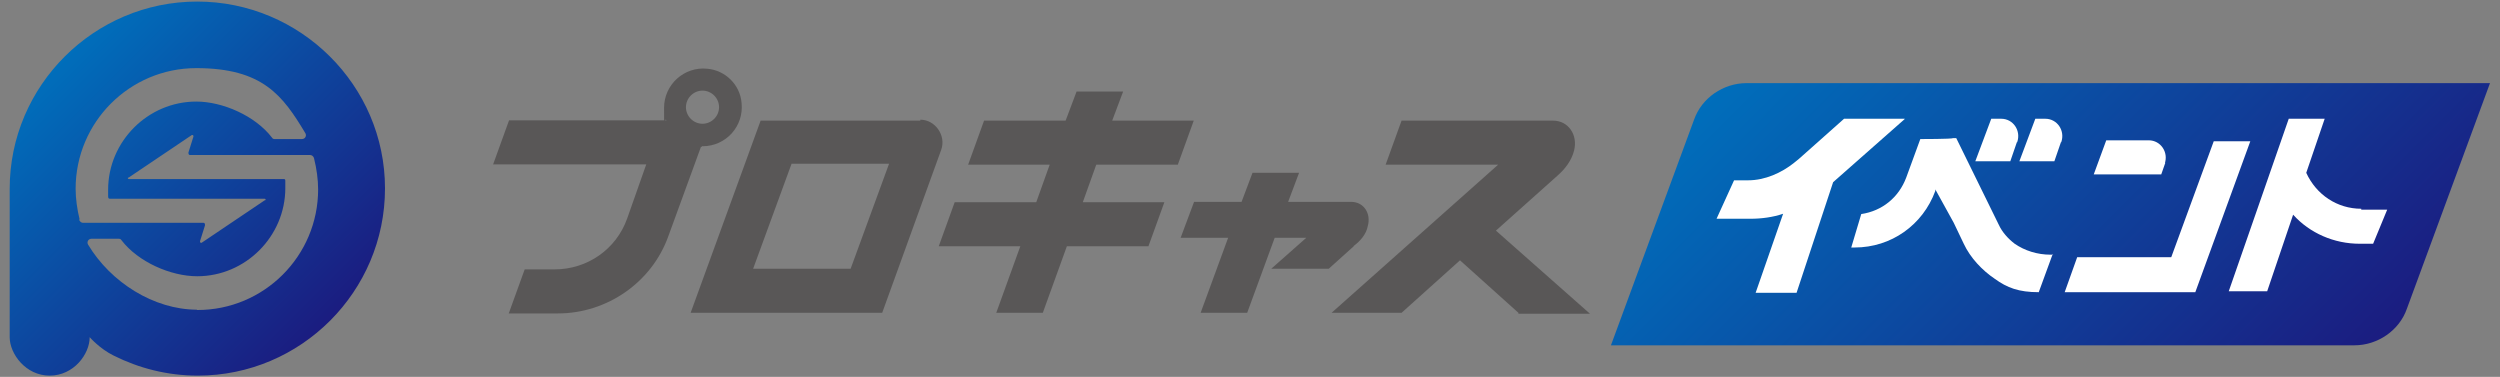
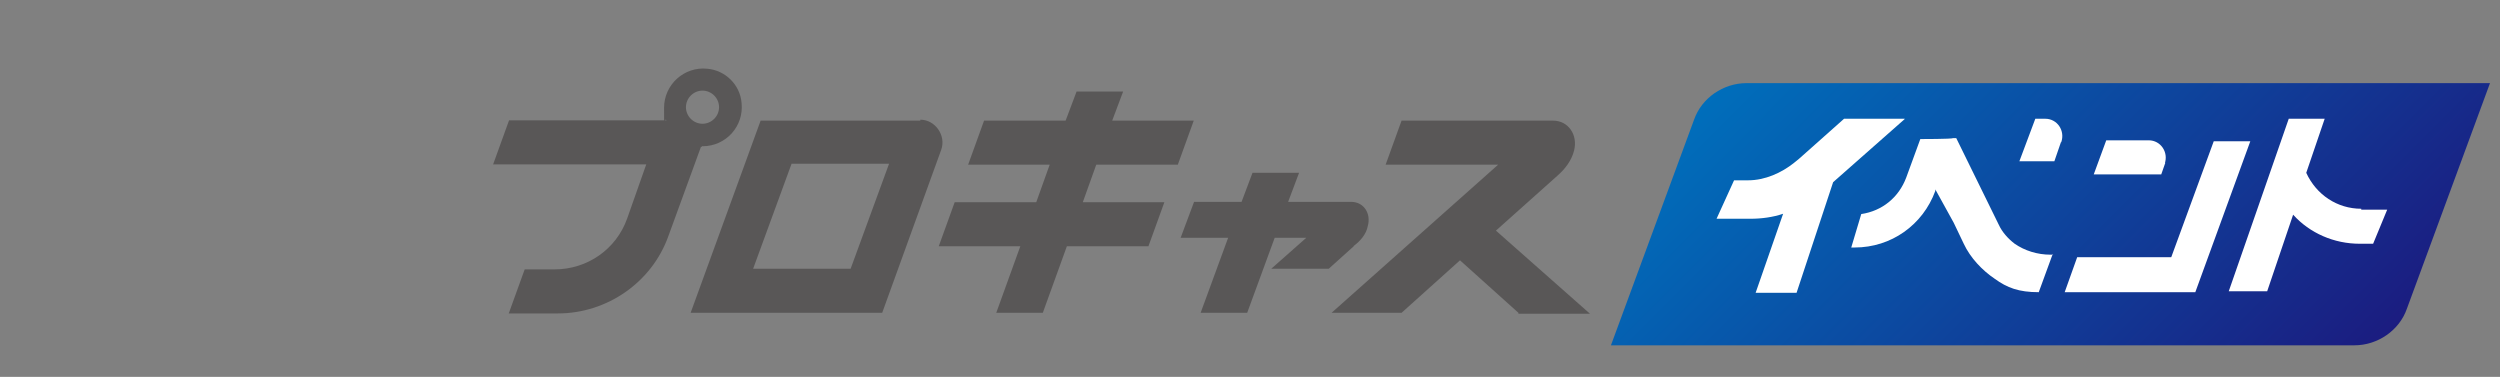
<svg xmlns="http://www.w3.org/2000/svg" id="_レイヤー_1" version="1.1" viewBox="0 0 800 120.6">
  <rect x="0" y="0" width="800" height="120.6" fill="#808080" stroke="none" />
  <defs>
    <style>
      .st0 {
        fill: #595757;
      }

      .st1 {
        fill: #fff;
      }

      .st2 {
        fill: url(#_名称未設定グラデーション_2);
      }

      .st3 {
        fill: url(#_名称未設定グラデーション);
      }
    </style>
    <linearGradient id="_名称未設定グラデーション" data-name="名称未設定グラデーション" x1="582.9" y1="543.4" x2="729.7" y2="690" gradientTransform="translate(0 -548)" gradientUnits="userSpaceOnUse">
      <stop offset="0" stop-color="#006ebb" />
      <stop offset="1" stop-color="#1b1c80" />
    </linearGradient>
    <linearGradient id="_名称未設定グラデーション_2" data-name="名称未設定グラデーション 2" x1="14.1" y1="572.9" x2="98.8" y2="657.6" gradientTransform="translate(0 -548)" gradientUnits="userSpaceOnUse">
      <stop offset="0" stop-color="#006ebb" />
      <stop offset="1" stop-color="#1b1c80" />
    </linearGradient>
  </defs>
  <g id="_デザイン">
    <g>
      <path class="st3" d="M661.2,110.5h92.2c7.5,0,14.4-4.8,16.8-11.7l26.6-72.2h-237.9c-7.5,0-14.4,4.8-16.8,11.7l-26.6,72.2h145.7Z" />
-       <path class="st2" d="M63.1.5C30.1.5,3.1,27.4,3.1,60.4s0,1.3,0,1.9h0v45.6c0,5.3,5.1,12.3,12.8,12.3s12.8-6.9,12.8-12.3c0,0,3.2,3.7,7.7,5.9,8,4,17.1,6.4,26.9,6.4,33,0,59.9-26.9,59.9-59.9S96.1.5,63.1.5ZM25.5,70.3c-.8-3.2-1.3-6.7-1.3-9.9,0-21.3,17.3-38.6,38.6-38.6s27.7,8.8,34.9,20.8c.5.8,0,1.9-1.1,1.9h-8.5c-.5,0-.8,0-1.1-.5-5.3-6.9-15.7-11.5-24.2-11.5-15.5,0-28.2,12.8-28.2,28.2s0,1.3,0,2.1.3.8.8.8h49.3c.3,0,.5.5,0,.5l-20.2,13.6c-.3,0-.5,0-.5-.5l1.6-5.1c0-.3,0-.8-.5-.8H26.6c-.5,0-1.1-.3-1.3-1.1,0,0,.3,0,.3,0ZM63.1,99.1c-13.9,0-27.7-8.8-34.9-20.8-.5-.8,0-1.9,1.1-1.9h8.5c.5,0,.8,0,1.1.5,5.3,6.9,15.7,11.5,24.2,11.5,15.5,0,28.2-12.8,28.2-28.2s0-1.3,0-2.1,0-.8-.8-.8h-49.3c-.3,0-.5-.5,0-.5l20.2-13.6c.3,0,.5,0,.5.5l-1.6,5.1c0,.3,0,.8.5.8h38.4c.5,0,1.1.3,1.3,1.1.8,3.2,1.3,6.7,1.3,9.9,0,21.3-17.3,38.6-38.6,38.6h-.3Z" />
      <path class="st0" d="M294.6,38.6h-51.2l-22.4,61.5h61.3l18.9-52.2c1.6-4.5-1.9-9.6-6.7-9.6h0v.3ZM272.2,86h-31.2l12.3-33.6h31.2l-12.3,33.6ZM224.8,46.8c7.5,0,13.3-6.4,12.5-13.9-.5-5.9-5.3-10.4-10.9-10.9-7.5-.8-13.9,5.1-13.9,12.5s0,2.9.8,4h-50.4l-5.1,14.1h49l-6.1,17.3c-3.5,9.9-12.8,16.3-23.2,16.3h-9.6l-5.1,14.1h15.7c15.7,0,30.1-9.9,35.4-24.8l10.4-28.5h1.1-.8v-.3ZM219.5,34.3c0-2.9,2.4-5.3,5.3-5.3s5.3,2.4,5.3,5.3-2.4,5.3-5.3,5.3-5.3-2.4-5.3-5.3ZM350.8,52.7l-4.3,12h26.1l-5.1,14.1h-26.1l-7.7,21.3h-14.9l7.7-21.3h-26.1l5.1-14.1h26.1l4.3-12h-26.1l5.1-14.1h26.1l3.5-9.3h14.9l-3.5,9.3h26.1l-5.1,14.1h-26.1ZM485.9,100.1l-18.7-16.8-18.7,16.8h-22.4l53.3-47.4h-36l5.1-14.1h48.5c4.8,0,8,4.5,6.7,9.6-.8,3.2-2.9,5.9-5.3,8l-19.7,17.6,30.1,26.6h-22.9v-.3ZM433.2,78.8l-8,7.2h-18.4l11.2-9.9h-10.1l-8.8,24h-14.9l8.8-24h-15.2l4.3-11.5h15.2l3.5-9.3h14.9l-3.5,9.3h20.2c4,0,6.4,3.7,5.3,7.7-.5,2.7-2.4,4.8-4.5,6.4h0Z" />
      <g>
        <path class="st1" d="M692.7,52.4c1.3-3.7-1.3-7.5-5.1-7.5h-13.6l-4,10.9h21.6l1.3-3.7h-.3v.3Z" />
        <polygon class="st1" points="708.4 45.2 694.8 82.3 664.7 82.3 660.7 93.5 702.5 93.5 720.1 45.2 708.4 45.2" />
      </g>
      <path class="st1" d="M755.6,66.8c-7.7,0-14.4-4.5-17.6-11.5l5.9-17.3h-11.5l-19.2,55.2h12.3l8.3-24.5c5.3,5.9,13.1,9.3,21.3,9.3h4.3l4.5-10.9h-8.3v-.3Z" />
-       <path class="st1" d="M645.5,45.5c1.3-3.7-1.3-7.5-5.1-7.5h-3.2l-5.1,13.6h11.2l2.1-6.1h0Z" />
-       <path class="st1" d="M659.6,45.5c1.3-3.7-1.3-7.5-5.1-7.5h-3.2l-5.1,13.6h11.2l2.1-6.1h0Z" />
+       <path class="st1" d="M659.6,45.5c1.3-3.7-1.3-7.5-5.1-7.5h-3.2l-5.1,13.6h11.2l2.1-6.1h0" />
      <path class="st1" d="M609.5,38h-19.4l-14.4,12.8h0l-1.6,1.3c-4,3.2-9.3,5.6-14.7,5.6h-4.5l-5.6,12.3h10.9c3.5,0,7.2-.5,10.4-1.6l-8.8,25.3h13.1l11.7-35.4,22.9-20.2h0Z" />
      <path class="st1" d="M657,81.5h-.8c-4.3,0-8.3-1.3-11.5-3.5-2.1-1.6-4-3.7-5.1-6.1h0l-13.6-27.7h-1.1c0,.3-10.4.3-10.4.3l-4.5,12.3c-2.4,6.4-7.7,10.7-14.4,11.7l-3.2,10.7h1.1c11.7,0,21.8-7.2,25.8-18.1v-.5l5.9,10.7,3.2,6.7c2.1,4.5,5.9,8.5,9.9,11.2,4,2.9,7.7,4.3,14.1,4.3l4.5-12.3v.5Z" />
    </g>
  </g>
</svg>